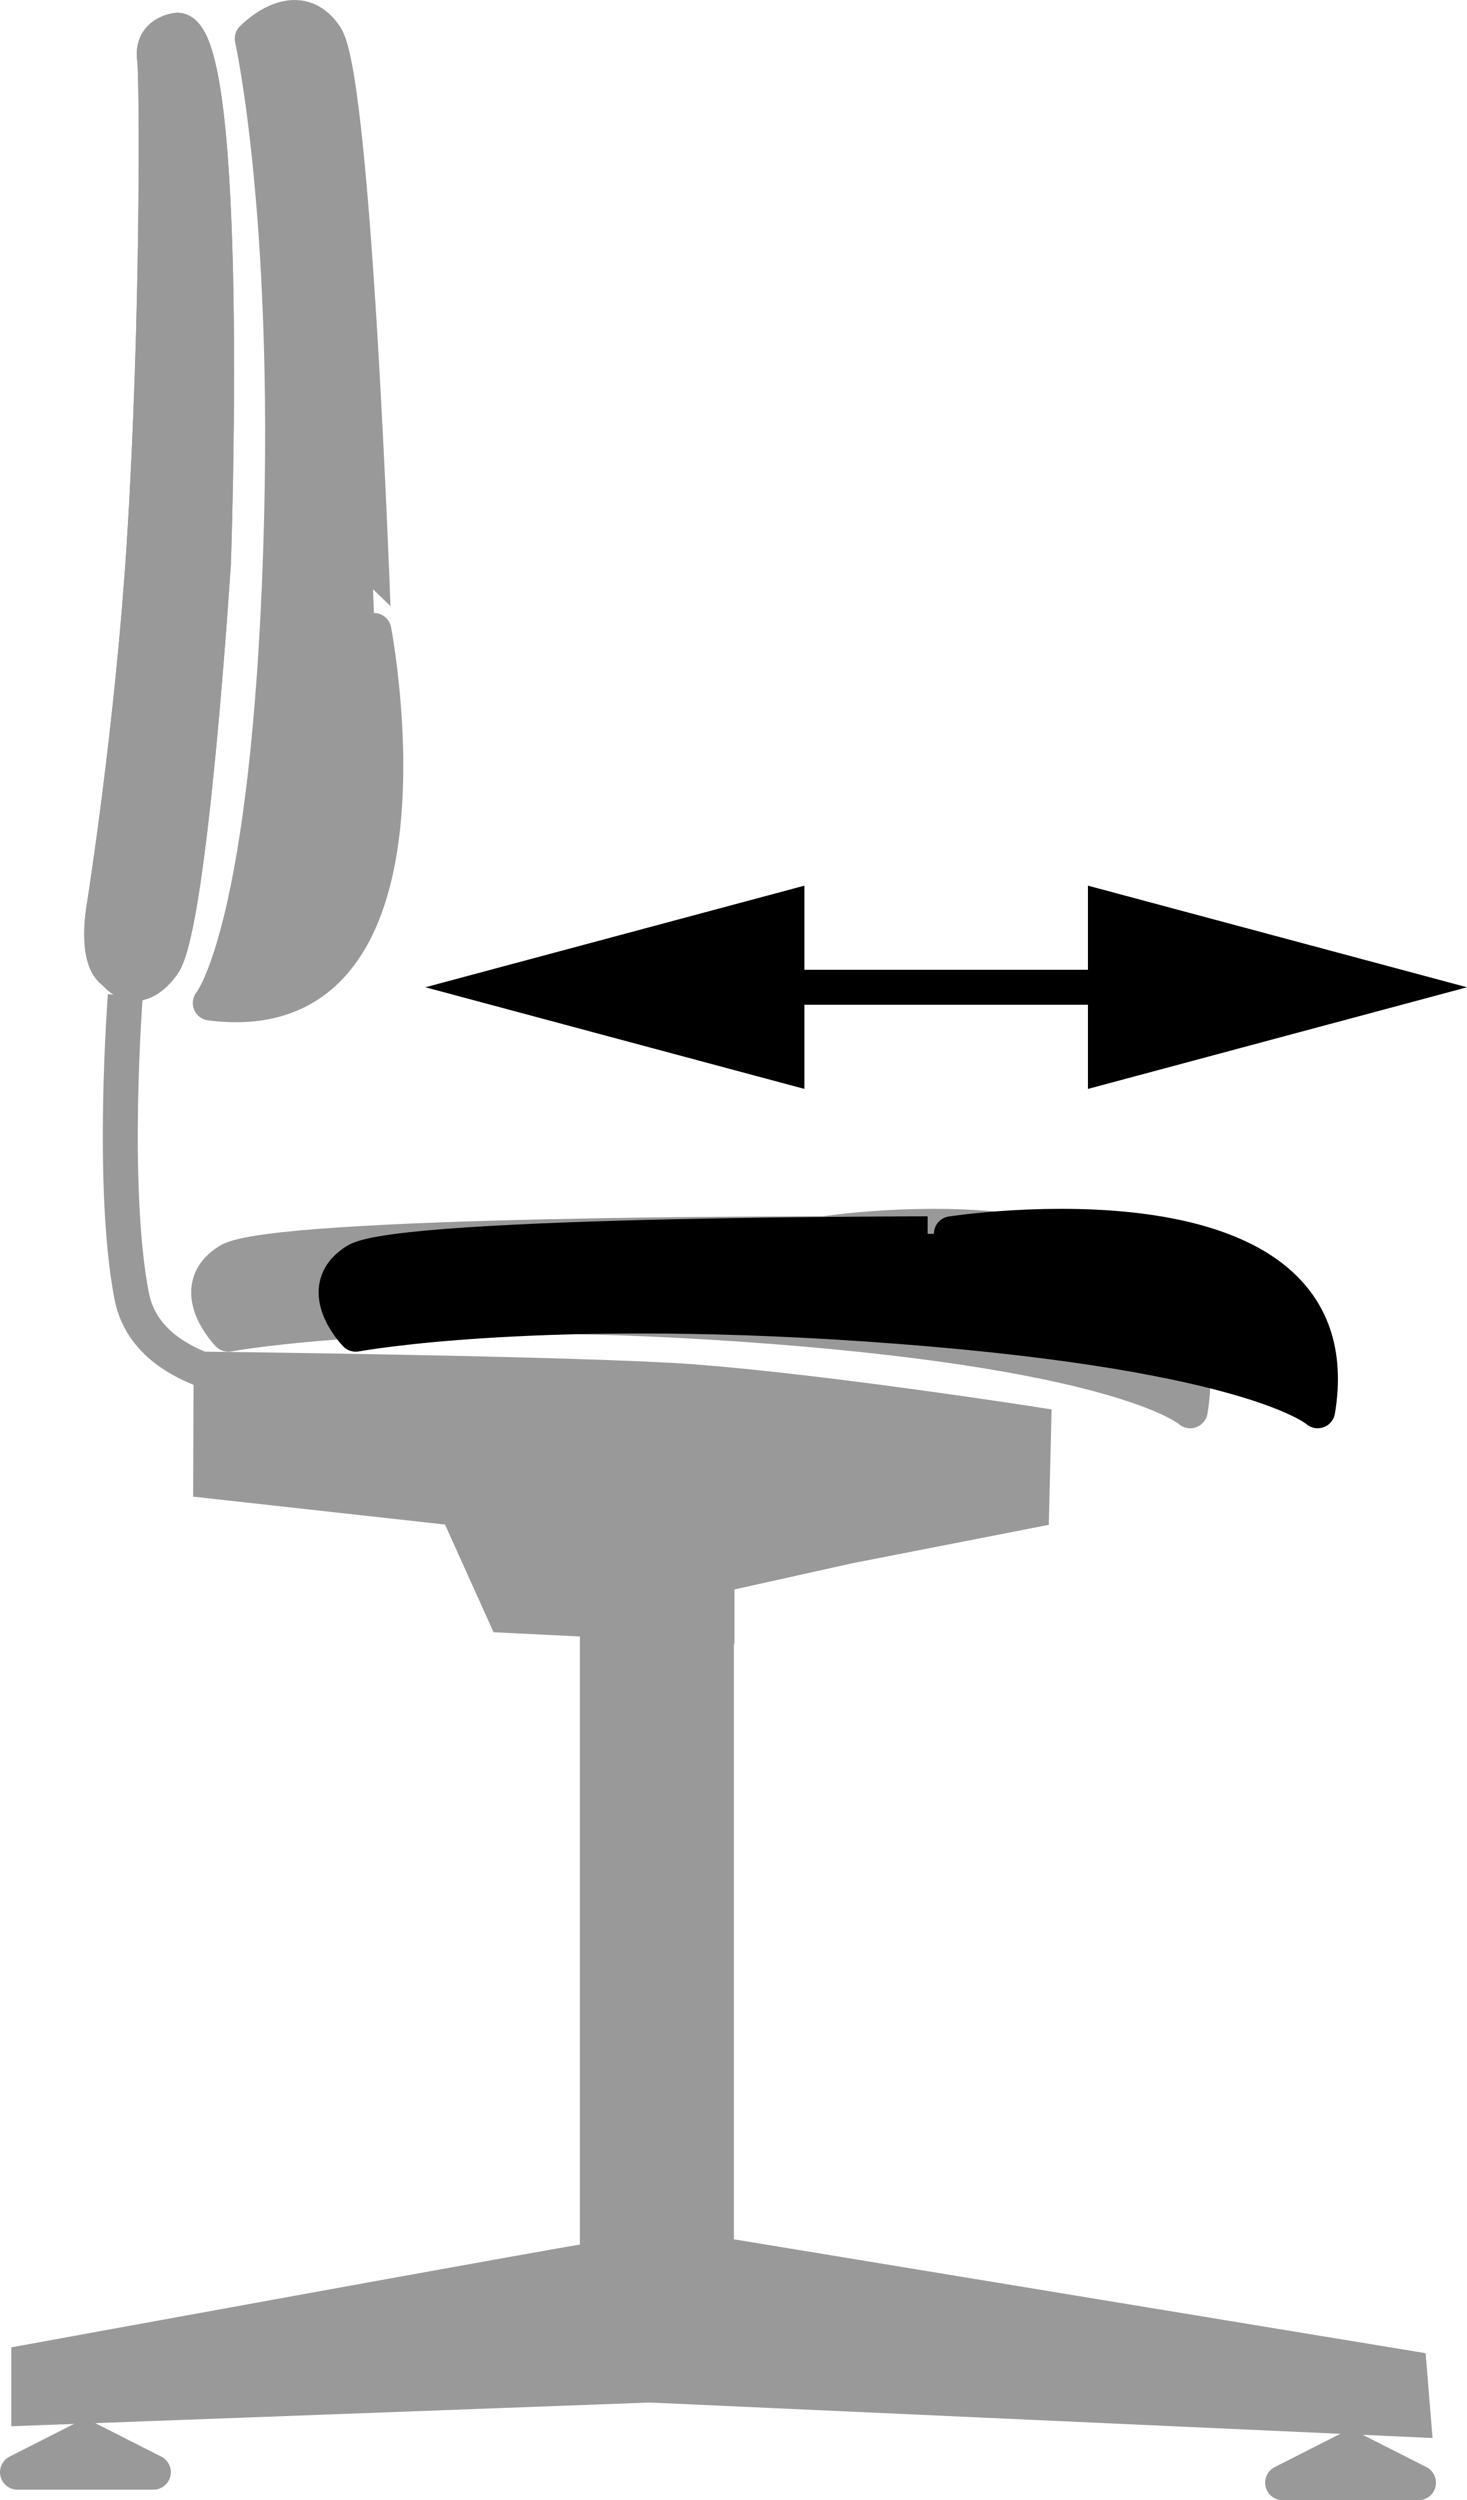
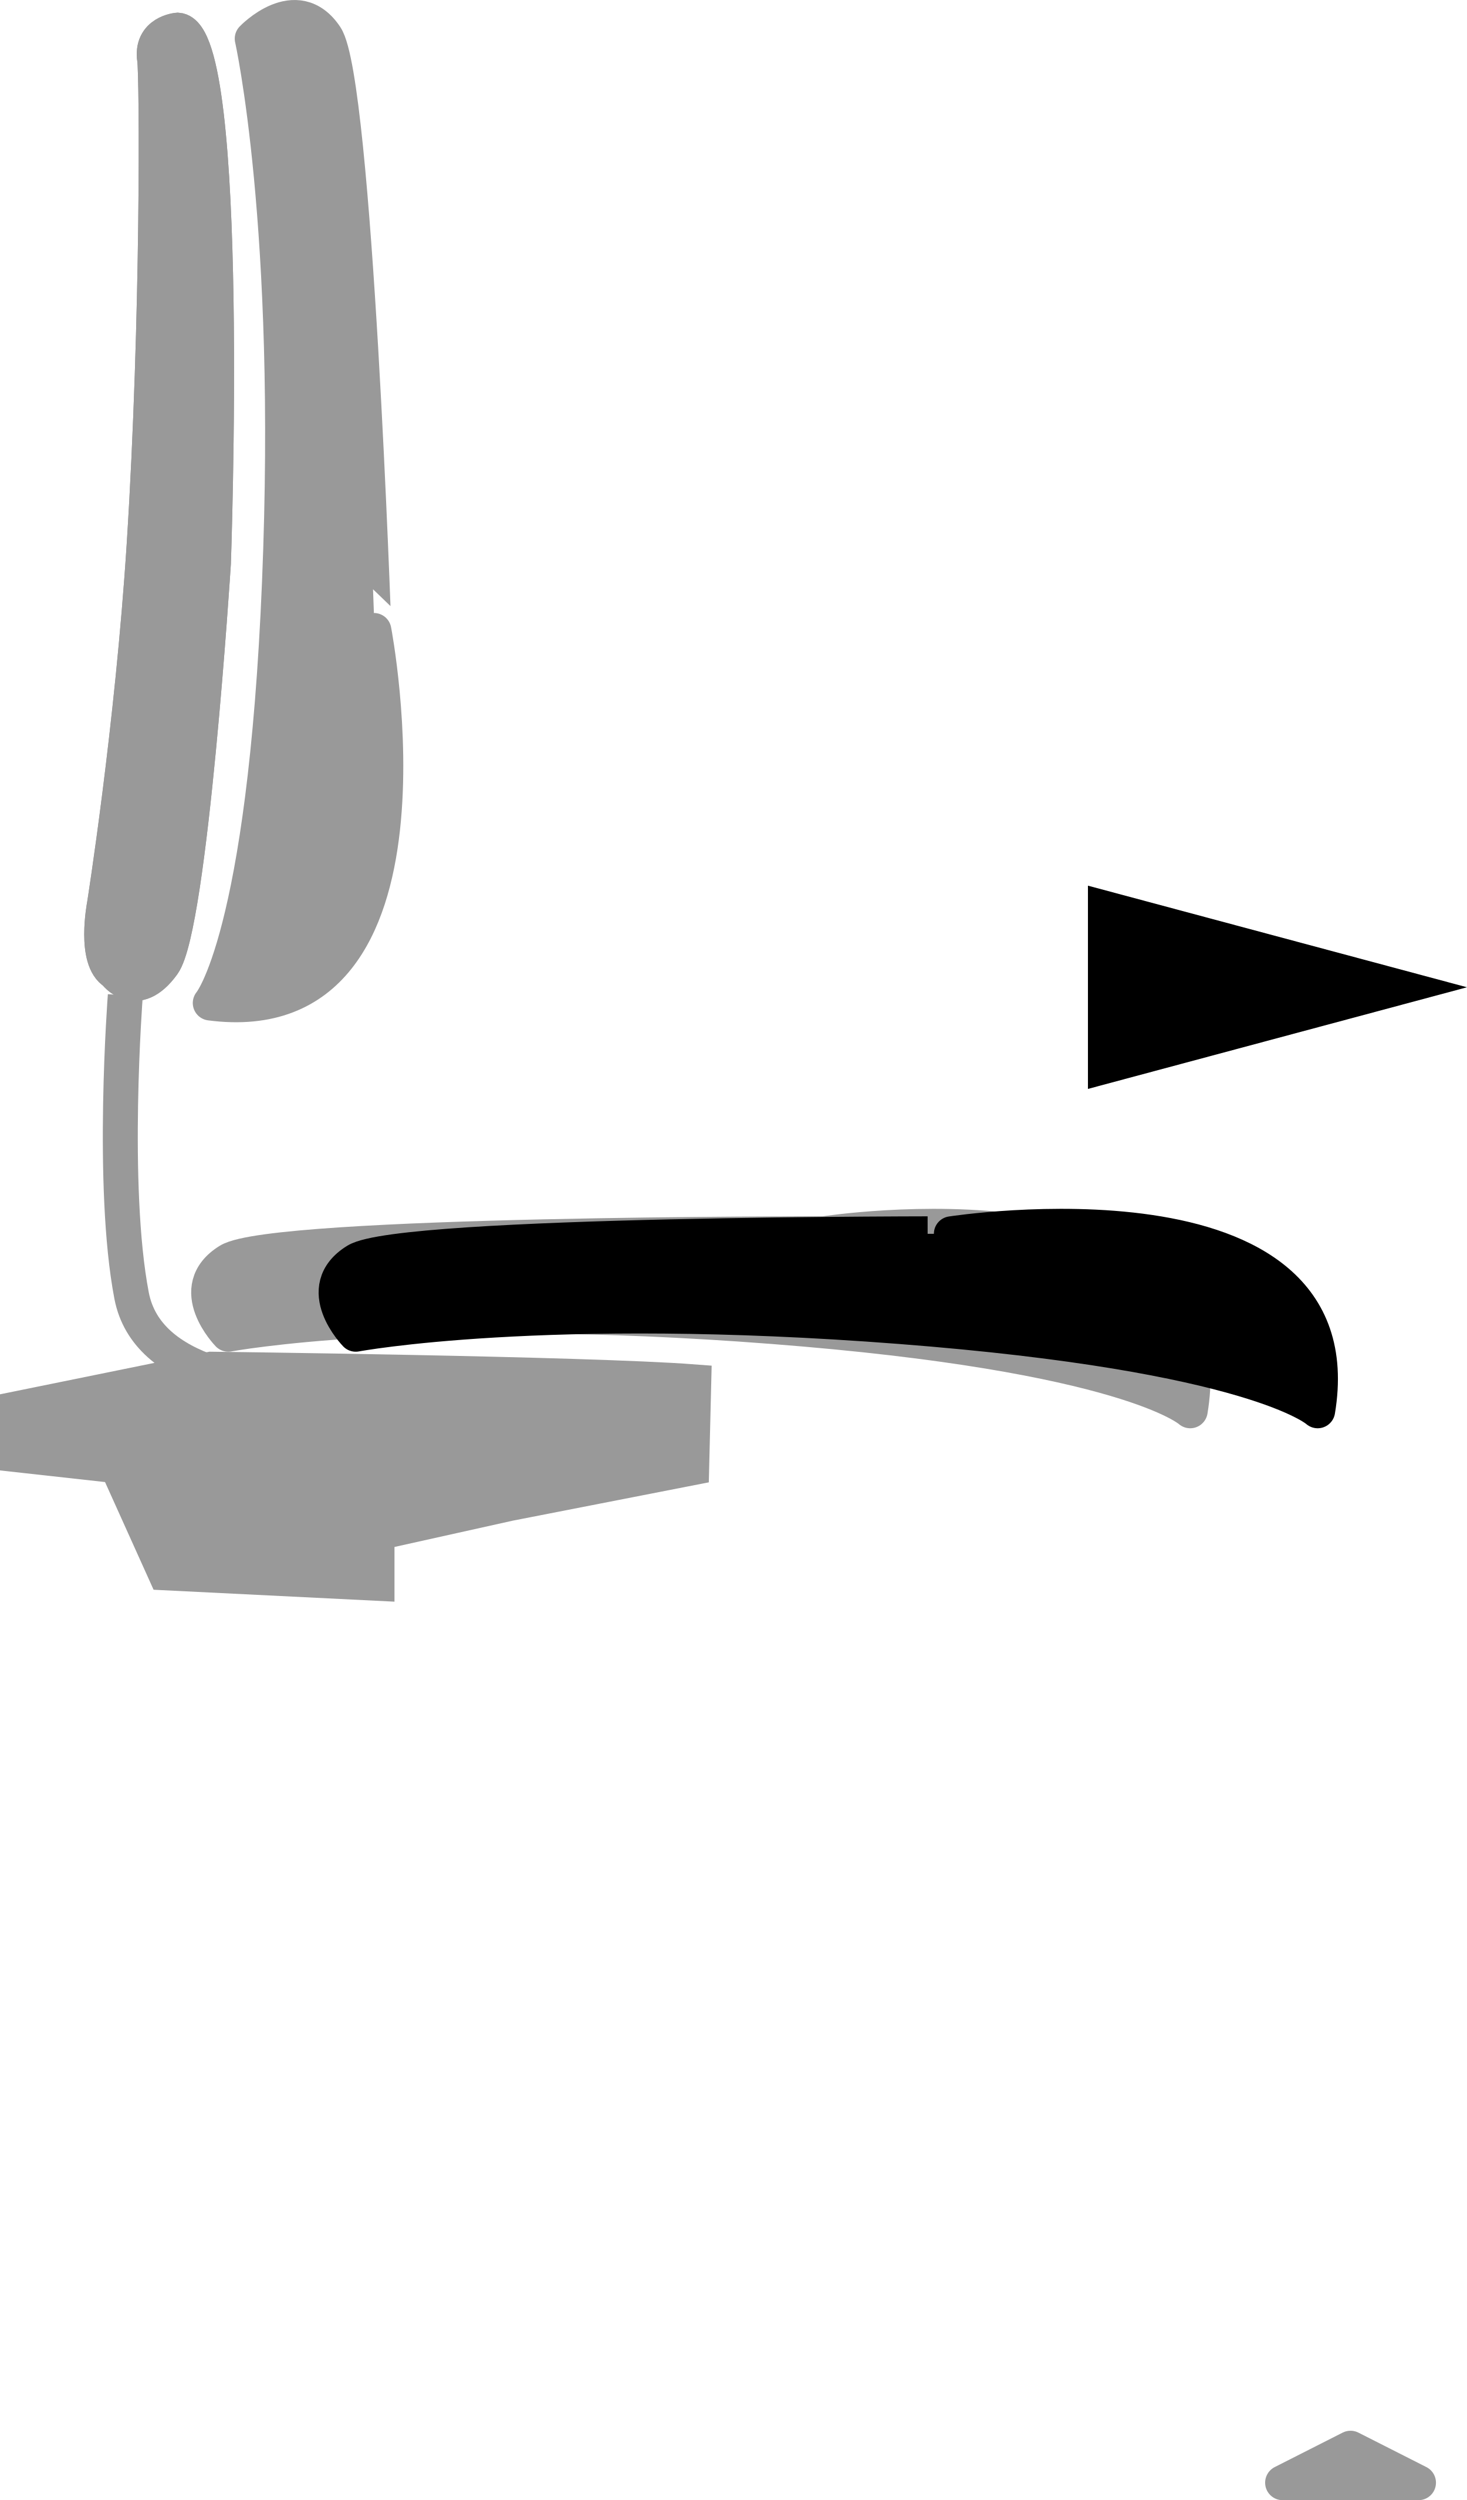
<svg xmlns="http://www.w3.org/2000/svg" version="1.1" x="0px" y="0px" width="33.566px" height="57.187px" viewBox="0 0 33.566 57.187" enable-background="new 0 0 33.566 57.187" xml:space="preserve">
  <g id="image">
    <path fill="#999999" stroke="#999999" stroke-width="0.8" d="M4.067,0.692c0,0-0.624,0.048-0.528,0.672   c0.053,0.344,0.09,5.91-0.24,11.089c-0.268,4.207-0.912,8.257-0.912,8.257s-0.24,1.248,0.24,1.536   c0,0,0.48,0.672,1.104-0.192s1.152-9.169,1.152-9.169S5.315,0.788,4.067,0.692z" />
    <path fill="#999999" stroke="#999999" stroke-width="0.8" stroke-linecap="round" stroke-linejoin="round" stroke-miterlimit="10" d="   M4.811,22.942c5.521,0.72,3.744-8.521,3.744-8.521S8.123,1.844,7.451,0.836s-1.68,0.048-1.68,0.048   s0.96,4.272,0.624,12.433C6.059,21.478,4.811,22.942,4.811,22.942z" />
-     <polyline fill="#999999" stroke="#999999" stroke-width="0.8" points="13.668,37.224 13.668,52.585 16.392,52.585    16.392,37.272  " />
-     <path fill="#999999" stroke="#999999" stroke-width="0.8" d="M13.428,51.721c-0.144,0-12.769,2.304-12.769,2.304v1.056   l14.209-0.528l17.474,0.792l-0.096-1.176l-15.457-2.544L13.428,51.721z" />
-     <polygon fill="#999999" stroke="#999999" stroke-width="0.8" stroke-linecap="round" stroke-linejoin="round" points="0.4,56.547    1.954,55.759 3.509,56.547  " />
    <polygon fill="#999999" stroke="#999999" stroke-width="0.8" stroke-linecap="round" stroke-linejoin="round" points="   29.347,56.787 30.901,55.999 32.456,56.787  " />
    <path fill="#999999" stroke="#999999" stroke-width="0.8" d="M4.067,0.689c0,0-0.624,0.048-0.528,0.672   c0.053,0.344,0.09,5.91-0.24,11.089c-0.268,4.207-0.912,8.257-0.912,8.257s-0.24,1.248,0.24,1.536   c0,0,0.48,0.672,1.104-0.192s1.152-9.169,1.152-9.169S5.315,0.785,4.067,0.689z" />
-     <path fill="#999999" stroke="#999999" stroke-width="0.8" d="M4.829,31.318c0,0,8.604,0.102,11.045,0.289   c3.059,0.235,7.779,0.972,7.779,0.972l-0.048,1.968l-4.176,0.816l-3.024,0.672v1.152l-4.848-0.24l-1.104-2.448   l-5.633-0.624L4.829,31.318z" />
+     <path fill="#999999" stroke="#999999" stroke-width="0.8" d="M4.829,31.318c0,0,8.604,0.102,11.045,0.289   l-0.048,1.968l-4.176,0.816l-3.024,0.672v1.152l-4.848-0.24l-1.104-2.448   l-5.633-0.624L4.829,31.318z" />
    <path fill="none" stroke="#999999" stroke-width="0.8" d="M2.867,22.771c0,0-0.336,4.368,0.144,6.865   c0.178,0.923,0.913,1.452,1.819,1.763" />
    <path fill="#999999" stroke="#999999" stroke-width="0.8" stroke-linecap="round" stroke-linejoin="round" stroke-miterlimit="10" d="   M27.233,32.269c0.918-5.491-8.381-4.048-8.381-4.048S6.268,28.201,5.236,28.837   c-1.032,0.635-0.012,1.681-0.012,1.681s4.304-0.806,12.448-0.177C25.815,30.969,27.233,32.269,27.233,32.269z" />
    <path stroke="#000000" stroke-width="0.8" stroke-linecap="round" stroke-linejoin="round" stroke-miterlimit="10" d="   M30.149,32.269c0.918-5.491-8.381-4.048-8.381-4.048S9.183,28.201,8.152,28.837   c-1.032,0.635-0.012,1.681-0.012,1.681s4.304-0.806,12.448-0.177C28.73,30.969,30.149,32.269,30.149,32.269z" />
  </g>
  <g id="callouts">
    <g>
      <g>
-         <line fill="none" stroke="#000000" stroke-width="0.8" stroke-miterlimit="10" x1="26.479" y1="22.582" x2="16.82" y2="22.582" />
        <g>
          <polygon points="24.893,20.258 33.566,22.582 24.893,24.907     " />
        </g>
        <g>
-           <polygon points="18.405,20.258 9.733,22.582 18.405,24.907     " />
-         </g>
+           </g>
      </g>
    </g>
  </g>
</svg>